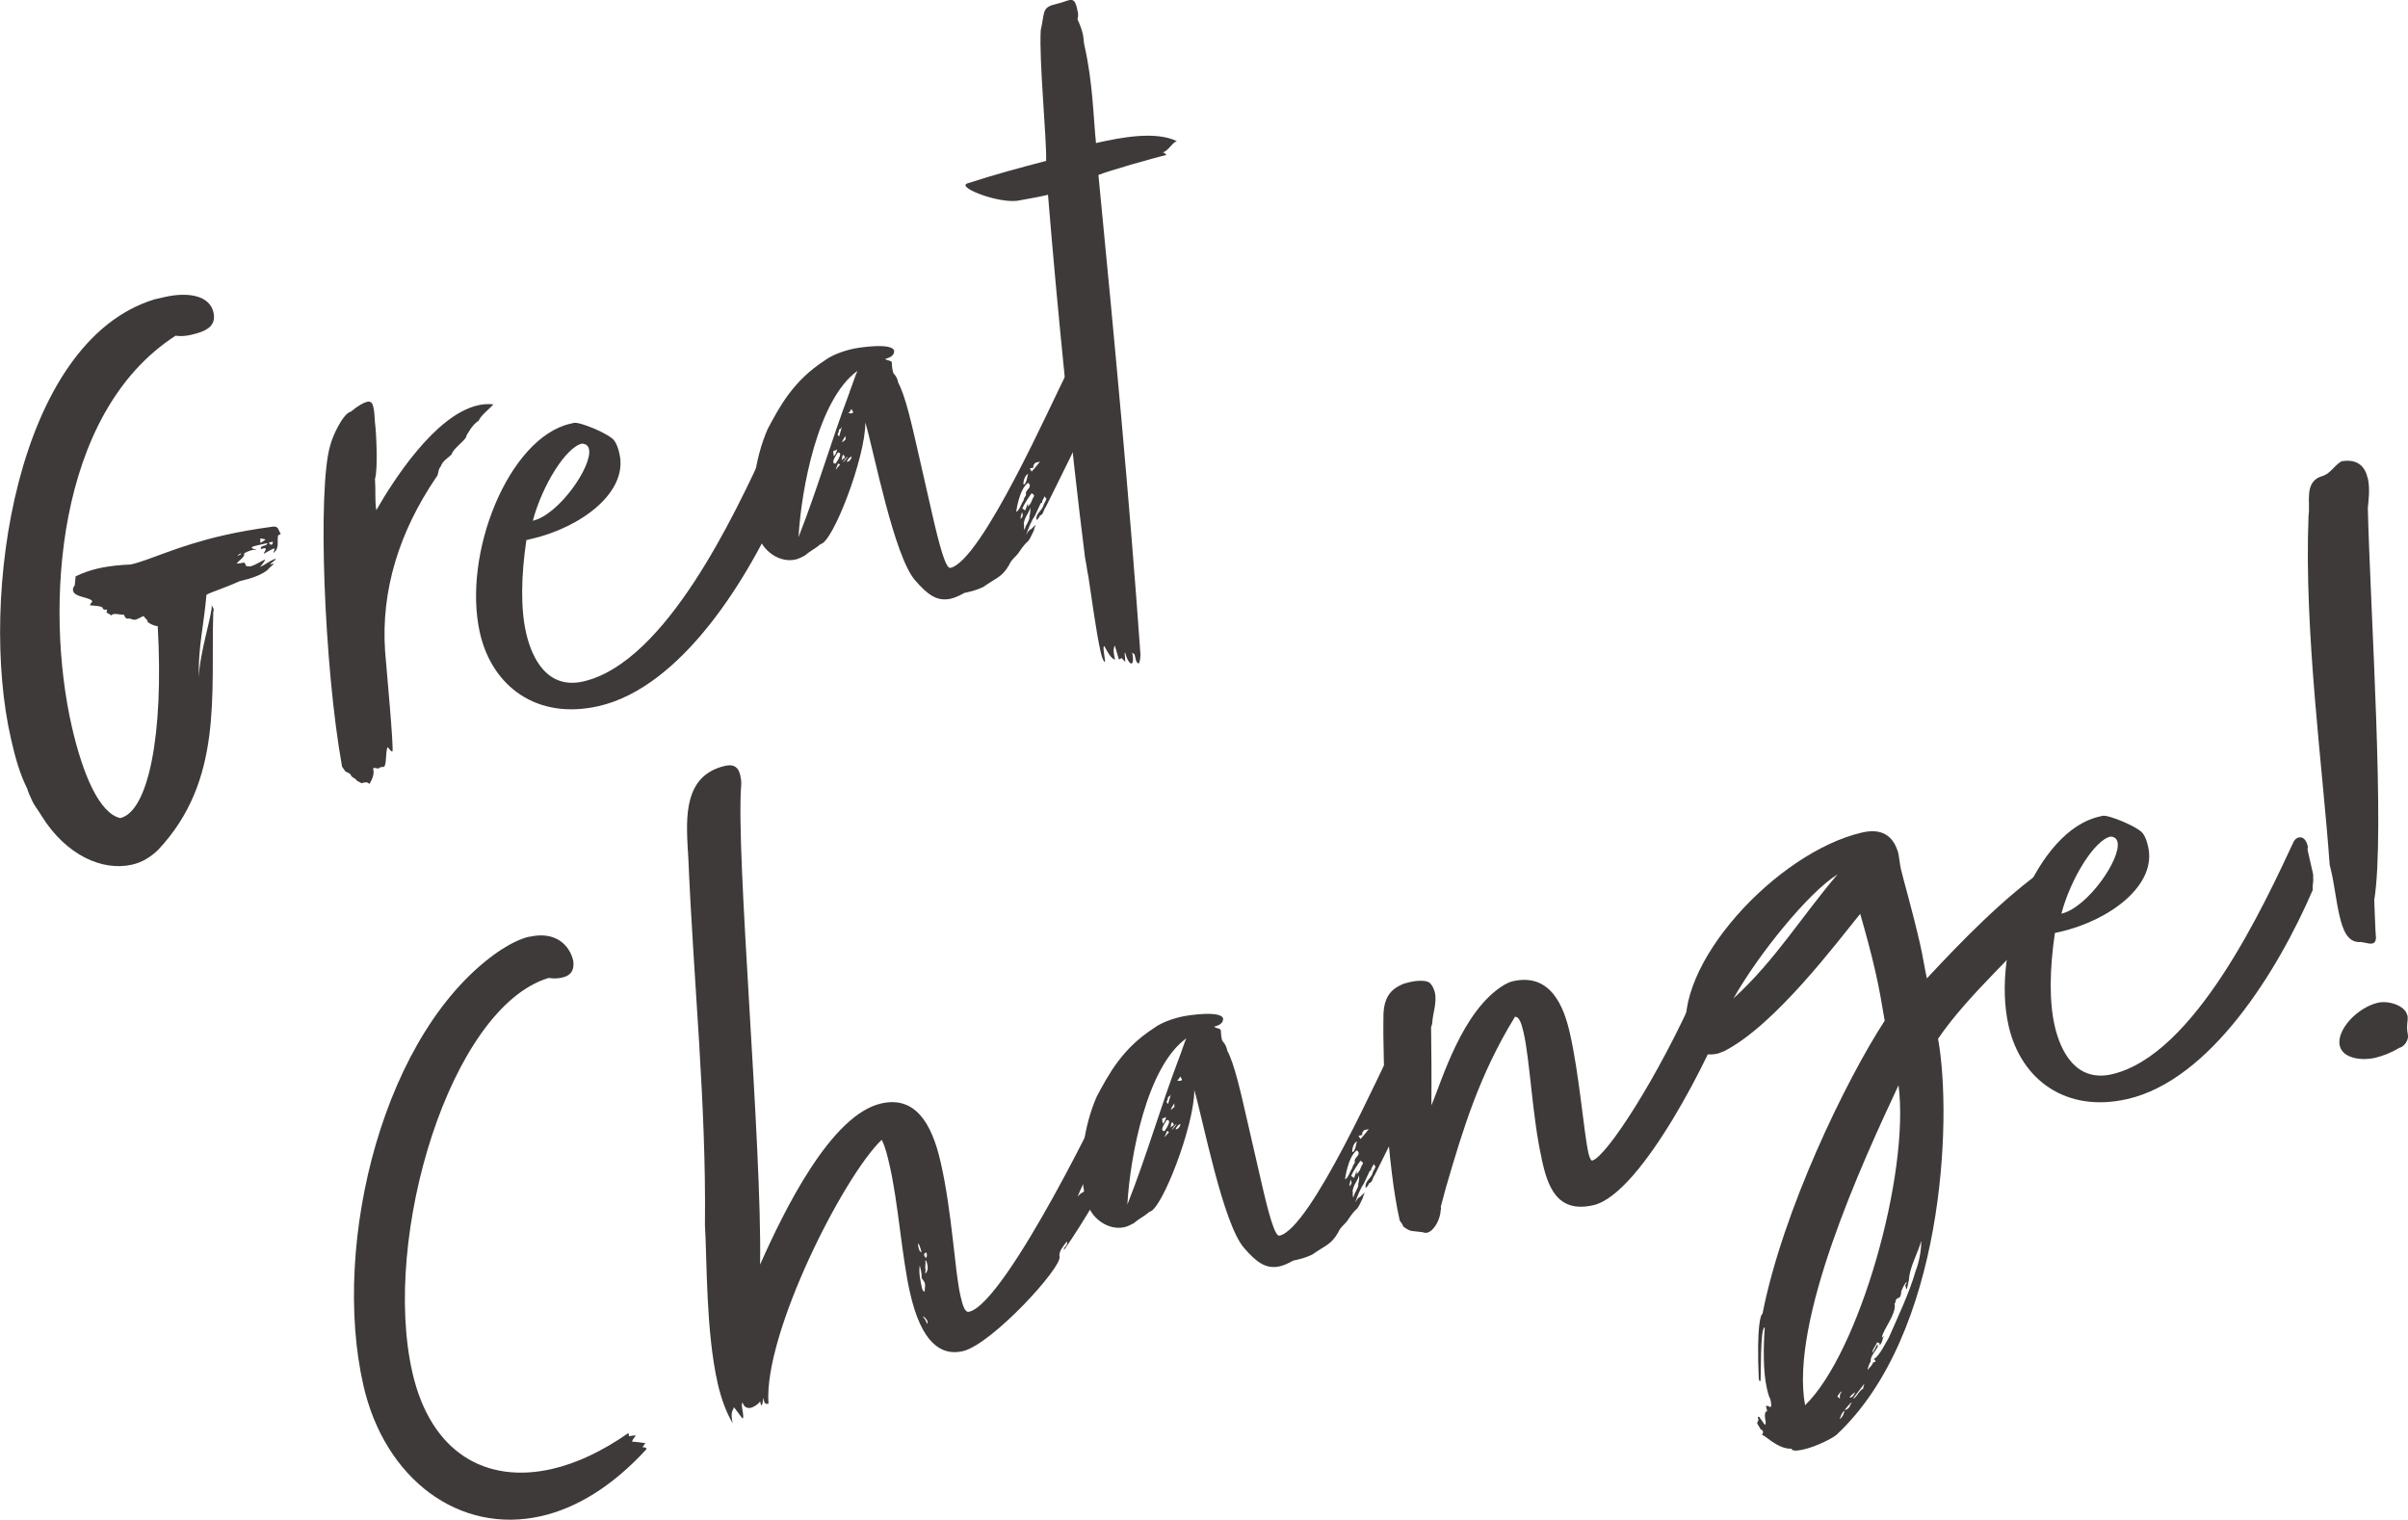
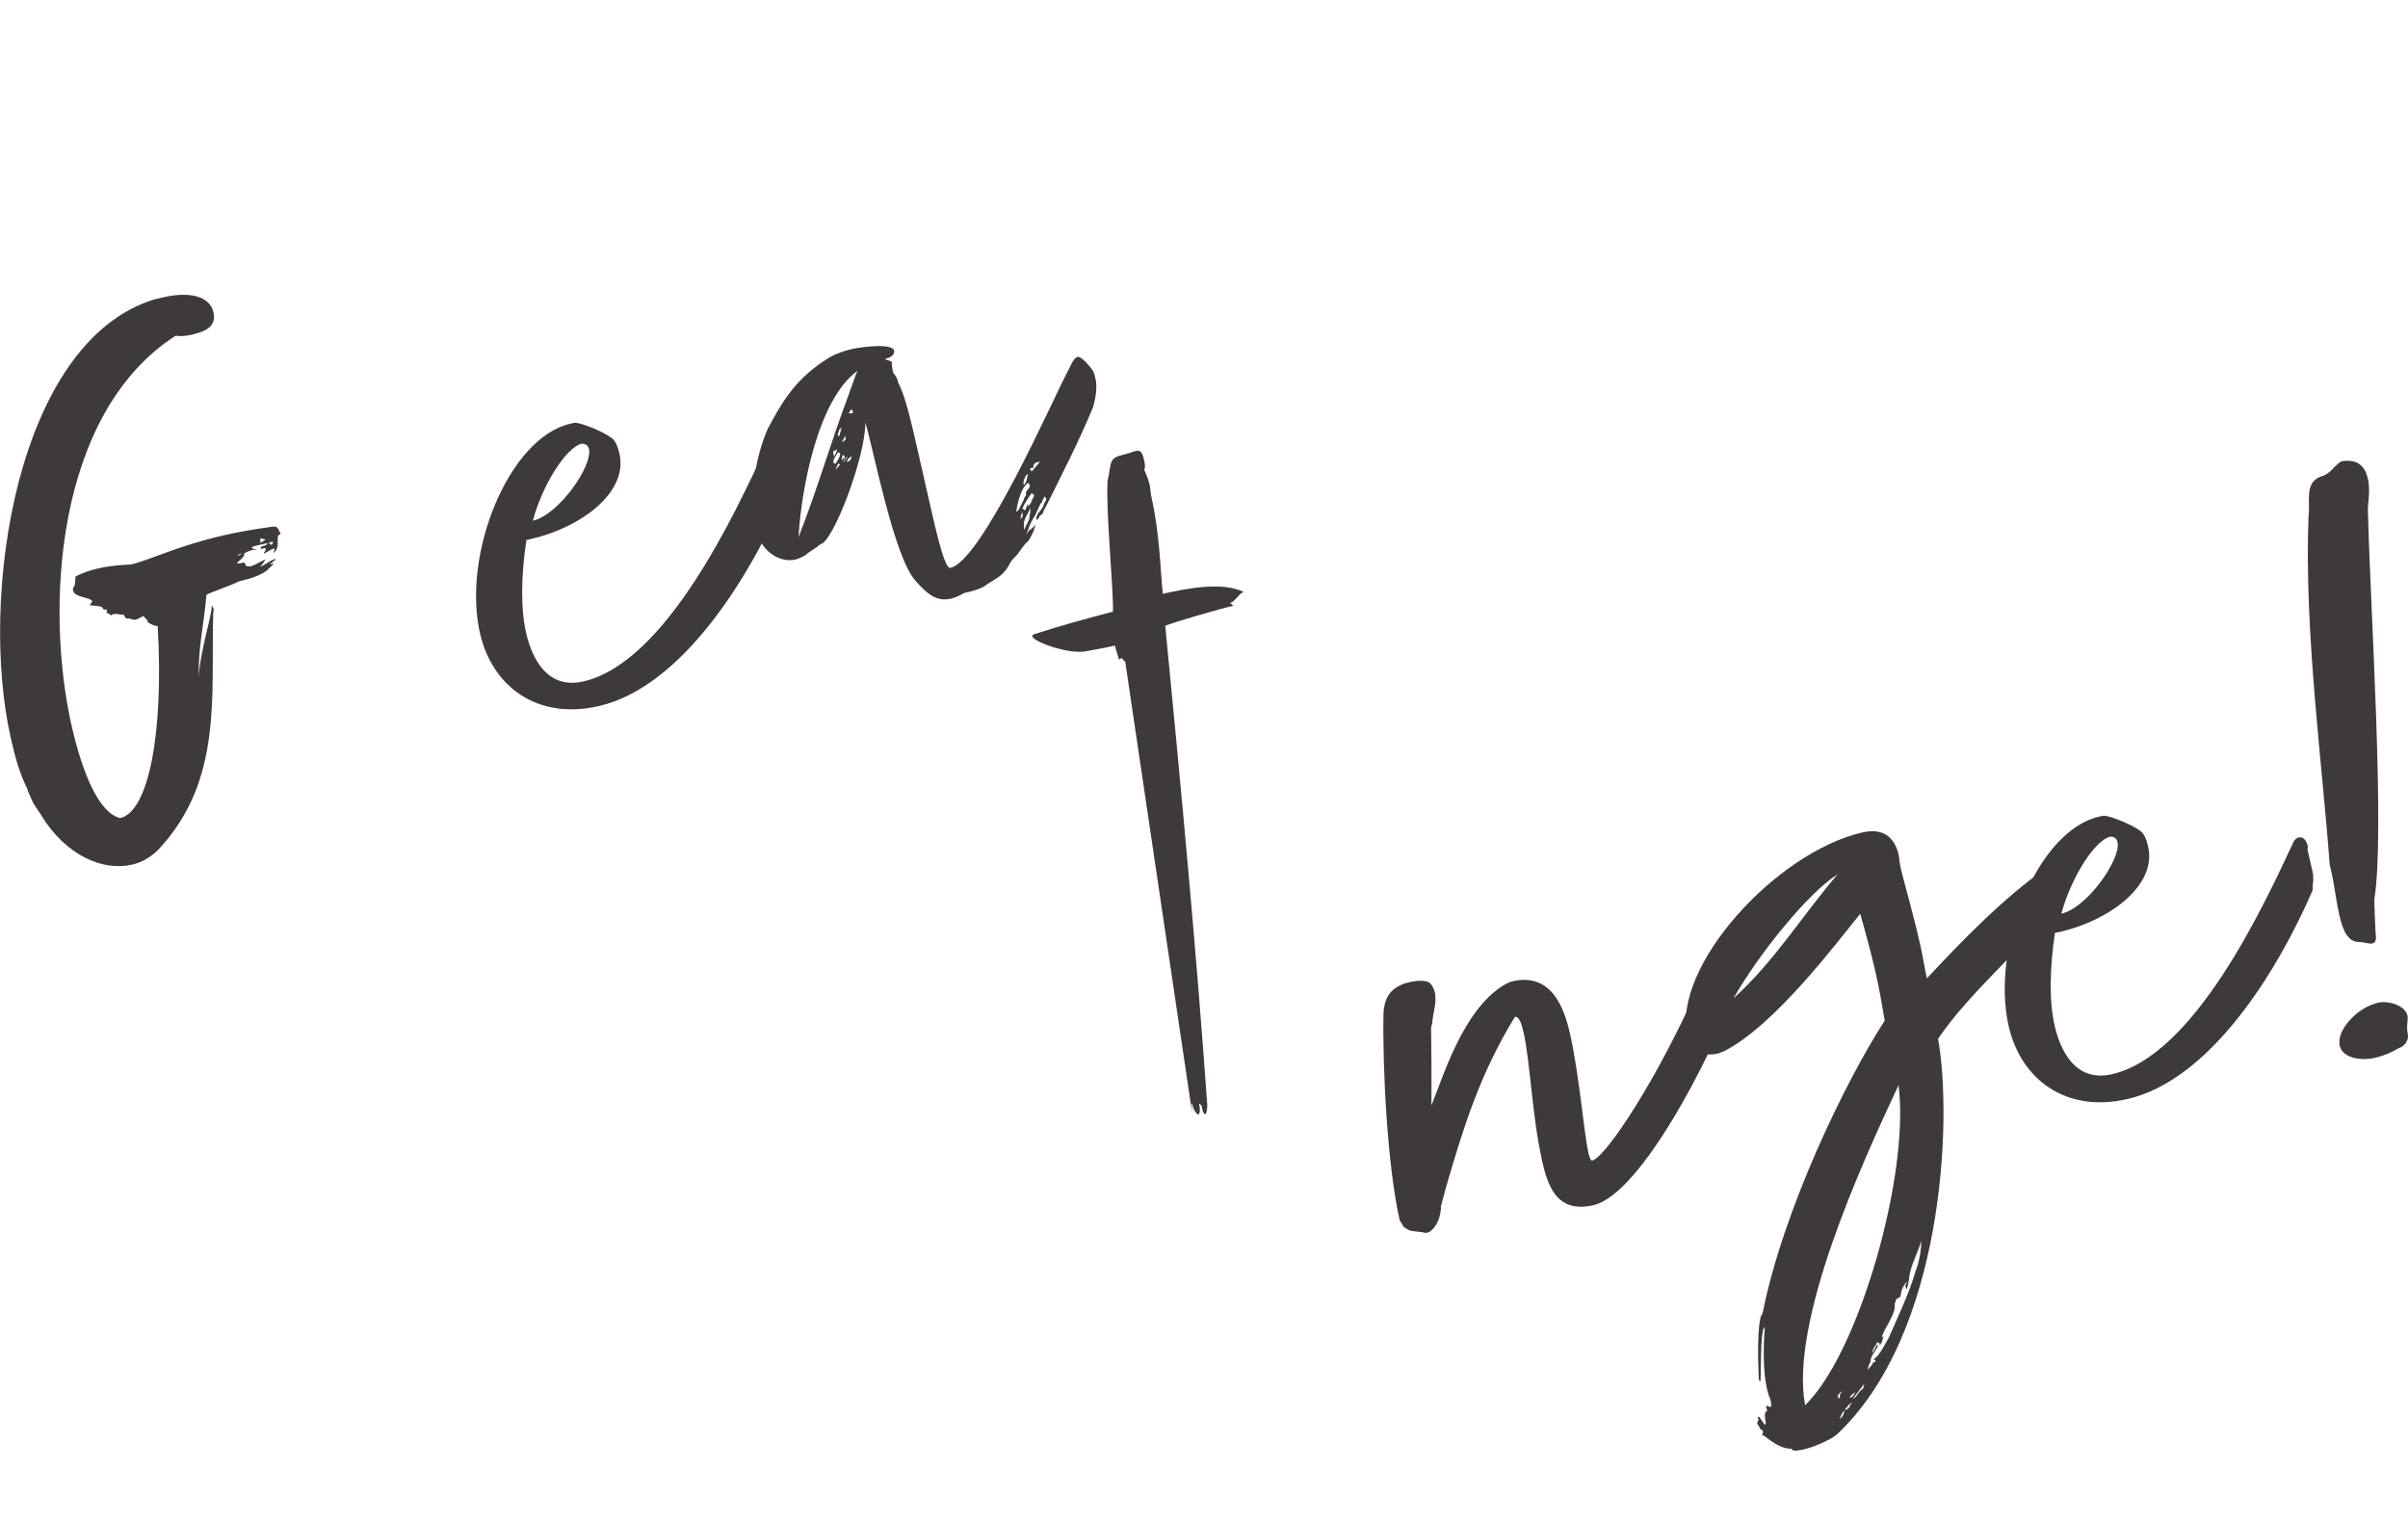
<svg xmlns="http://www.w3.org/2000/svg" height="106.67" viewBox="0 0 169.02 106.67" width="169.02">
  <g fill="#3e3a39">
    <path d="m5.31 40.45c.5-.24 1.01-.42 1.53-.54.85-.2 1.66-.26 2.34-.29 1.37-.31 3.22-1.29 6.49-2.04 1.05-.24 2.17-.44 3.51-.62.41-.03.34.29.53.5-.07.02.01.06-.18.1-.12.4.13.89-.33 1.25-.01-.06.09-.21.06-.32-.26.06-.73.41-.74.36-.01-.06.16-.22.13-.34-.01-.06-.08-.04-.34.02-.07-.29.44-.16.46-.41l-.59.13c-.26.06-.52.12-.51.18s.09.1.3.12c.08.04-.13.03-.2.04-.2.04-.64.21-.63.27.05.23-.31.44-.53.68.14.03.34-.02.47-.05s.18.21.18.21c.01.06.14.03.29.06.39-.09.93-.46 1.06-.49.01.06-.25.43-.36.51.2-.04.55-.31.61-.33.07-.02.12-.09.18-.1 0 0 .18-.1.31-.13.08.04-.4.34-.39.4l.26-.06c.01.06-.4.34-.39.4-.46.41-1.29.67-2.01.83-1.06.49-2.03.77-2.33.96-.16 2.01-.6 3.71-.53 5.79.03-1.67.97-4.48.9-5.08.01.06.12.22.13.28s.03.12-.02.19c-.18 5.83.72 11.85-3.88 16.73-.51.49-1.11.87-1.83 1.03-2.03.46-4.61-.61-6.37-3.47-.22-.38-.5-.69-.66-1.08-.13-.28-.28-.61-.32-.79-.5-.99-.84-2.15-1.14-3.5-2.27-9.9.36-27.88 10.08-30.84l.65-.15c1.83-.42 3.22-.06 3.48 1.05.23 1-.52 1.35-1.56 1.59-.39.09-.8.12-1.09.06-8.46 5.45-9.18 19.17-7.29 27.43.78 3.4 1.94 6.09 3.4 6.43 1.96-.45 3.07-5.82 2.63-13.48-.2.04-.83-.3-.7-.33-.03-.12-.18-.2-.29-.37-.13.03-.37.21-.56.25-.13.03-.21-.01-.43-.08-.33.07-.32-.17-.41-.28-.2.04-.5-.07-.69-.03-.07.01-.13.03-.18.1-.09-.1-.32-.17-.33-.23s.05-.07.02-.19c-.07.01-.26.06-.3-.12-.03-.12-.66-.16-.87-.17-.03-.12.21-.29.14-.28-.07-.29-1.23-.27-1.34-.74-.03-.12.01-.25.12-.4l.06-.63zm11.61-1.61c-.06.01-.25.12-.23.18.18-.1.25-.12.23-.18zm1.71-.95c-.01-.06-.22-.07-.37-.1.04.17 0 .31 0 .31.13-.03.3-.19.37-.21zm.25.19c.03.12.11.16.17.15s.12-.09.09-.21z" />
-     <path d="m33.59 29.54c-.43.22-.86 1.06-.86 1.06.05.23-.96.9-1.02 1.28-.22.24-.65.46-.77.85-.22.24-.14.59-.31.75-2.63 3.87-3.89 7.98-3.6 12.23.07.91.64 7 .51 7.03s-.28-.31-.34-.29c-.14.28-.06 1.25-.24 1.35.01.06-.07.01-.2.04-.07.02-.13.03-.18.1-.21-.01-.29-.06-.35-.04-.13.03.21.32-.3 1.12-.17-.15-.24-.13-.56-.05l-.31-.17c-.2-.26-.32-.17-.43-.39-.03-.12-.17-.15-.41-.28-.01-.06-.11-.16-.21-.32-1.27-7.04-1.73-19.57-.83-22.55.14-.59.87-2.23 1.45-2.37.52-.43.89-.63 1.15-.69s.37.1.43.39c.07.29.08.66.11 1.08.1.72.21 3.34 0 3.94.06.85-.02 1.42.09 2.2 1.18-2.06 4.12-6.67 7.13-7.36.33-.08.73-.11 1.09-.07-.33.38-.86.75-1.04 1.16z" />
    <path d="m36.95 37.89c-.38 2.55-.41 4.84-.02 6.54.43 1.87 1.53 3.96 4.01 3.4 5.82-1.33 10.66-11.81 12.78-16.36.1-.15.22-.24.35-.27.33-.07.54.25.62.6.03.12-.02.19 0 .31l.36 1.58c.03.12.04.18.01.37.05.23-.08.57-.02.81-2.47 5.74-7.2 13.36-13.02 14.69-4.32.99-7.47-1.37-8.33-5.12-1.27-5.56 2.02-13.71 6.34-14.7l.26-.06c.39-.09 2.52.78 2.84 1.26.21.32.28.61.35.91.62 2.69-2.67 5.17-6.21 5.98l-.33.08zm.45-1.34c1.83-.42 4.21-3.86 3.94-5.03-.05-.23-.22-.38-.5-.38-1.11.25-2.78 2.92-3.44 5.41z" />
    <path d="m72.59 37.18c-.6 1.31-.26.37-1.13 1.67-.16.22-.46.41-.64.82-.49.85-.9.88-1.79 1.52-.5.24-.82.31-1.35.43-.37.21-.68.34-.94.4-.98.22-1.65-.3-2.5-1.28-1.49-1.69-2.89-9.01-3.5-11.09.01 2.46-2.28 8.41-3.14 8.54-.41.34-.72.47-1.12.81-.18.1-.43.22-.63.27-1.11.25-2.19-.55-2.54-1.45-.13-.28-.19-.51-.25-.81-.47-2.05-.08-4.85.83-6.91.82-1.54 1.78-3.37 4-4.8.47-.35 1.16-.63 1.95-.81.46-.11 2.79-.45 2.92.13.01.06-.03.19-.03.19-.09.21-.34.32-.6.38.17.15.43.09.47.26.01.37.03.43.08.66.04.18.25.19.38.78.48.88.92 2.81 1.4 4.92l.96 4.22c.51 2.23.96 3.91 1.29 3.83 2.22-.51 7.16-11.75 8.12-13.57.34-.63.49-1.16.82-1.24.26-.06.93.77 1.04.93.12.22.17.45.21.63.09.41.06.85-.03 1.36l-.14.59c-.97 2.38-2.31 4.96-3.34 7.05-.21.29-.1.46-.42.59.07-.02-.19.35-.21.29-.09-.41.34-.63.47-.97.03-.19.2-.35.22-.54-.07.01-.11-.16-.11-.16l-.19.35c.01.06.03.12-.1.15l-.42.9c-.26.37-.43.84-.6 1.31.05-.08.19-.35.33-.38l.34-.32-.13.34zm-12.96-9.67c.22-.54.41-1.2.56-1.48-2.78 1.99-3.95 8.3-4.14 11.67 1.43-3.66 2.22-6.55 3.59-10.19zm-.66 4.34c-.01-.06-.09-.1-.16-.09-.05.07-.36.51-.32.69.01.06.09.1.16.09.05-.07.36-.52.32-.69zm-.44.16c.06-.02.21-.29.23-.48-.05.07-.18.1-.25.12-.01-.06-.05.07.02.37zm.42.64c-.01-.06-.03-.12-.16-.09.03.12-.14.28-.12.4.1-.15.27-.31.27-.31zm.14-2.68c-.05.08-.1.15-.17.16-.1.15.03.12-.13.34 0 0 .03.12.11.16zm.22 2.17c-.04-.18-.12-.22-.12-.22-.06.01-.09.21-.12.4 0 0 .1-.15.23-.18zm.05-1.3s-.04-.17.01-.25c-.12.09-.35.57-.25.43.07-.01.12-.09.24-.18zm.14 1.2c-.12.09-.27.31-.33.38.01.06.29-.25.33-.38zm-.05.38c.2-.04.3-.19.33-.38-.2.04-.39.4-.33.38zm.11-3.42c.07-.01.14.03.21.01.06-.01.13-.03.1-.15.01.06-.09-.1-.11-.16-.05.07-.09.21-.21.29zm12.72 5.04c-.01-.06-.09-.1-.11-.16-.65.46-.84 2.04-.84 2.04.2-.04.35-.57.51-.79.06-.32.21-.29.17-.47-.05-.23.33-.38.27-.62zm-.53 1.91c-.1.15-.14.59-.1.46.1-.15.18-.1.1-.46zm.39-.4c.23-.18.26-.37.35-.57.05-.07.1-.15.09-.21s-.09-.1-.17-.15c-.21.29-.52.74-.65 1.07.16.09.17.14.17.14.07-.01.17-.47.23-.48l-.02.19zm.03-2.29c-.31.13-.38.76-.31.75.2-.04.26-.68.31-.75zm-.14 3.61c.1-.15.23-.49.23-.49-.04-.18.12-.4.04-.75-.05.38-.35.57-.44 1.09.05.23-.02.19.04.48l.13-.34zm.25-4c.01.06.11.16.12.22s.65-.76.6-.69l-.33.08c-.1.15-.17.16-.13.34l-.26.06z" />
-     <path d="m78.98 46.44c.01.06-.28-.31-.26-.25l-.18.1-.29-.98c-.14.28-.08.57.02.98-.35-.04-.69-.89-.76-.93-.16-.09.11 1.08.04 1.1-.06.01-.2-.26-.3-.73-.31-1.35-.69-4.22-.85-5.23-.09-.41-.15-.95-.24-1.36-1.01-8.03-1.95-17.55-2.6-25.47l-.39.09c-.59.13-1.32.24-1.58.3-1.18.27-3.72-.63-3.82-1.04-.01-.06.04-.13.17-.16 1.92-.62 3.48-1.04 5.49-1.57.04-1.61-.5-6.97-.38-9.16.31-1.36.04-1.61 1.16-1.87.39-.09.64-.21.84-.25.26-.06.42.03.54.55l.05.23c.03.12.07.29-.01.56.13.28.29.67.37 1.02.07.29.05.54.12.83.6 2.63.63 5.16.81 6.84 1.9-.43 4.21-.84 5.68-.13-.33.08-.6.69-.99.78 0 0 .14.03.25.19-.92.21-4.08 1.12-4.77 1.4 1.12 11.51 2.18 22.74 2.95 33.65-.01.25-.02.5-.13.65-.16-.09-.18-.2-.22-.38l-.07-.29c.01.06-.17-.14-.16-.09.12.53.03.73-.04.75-.13.03-.34-.29-.45-.76-.08-.04 0 .31 0 .62z" />
-     <path d="m37.17 65.75c1.83-.42 2.82.59 3.07 1.7.09.72-.24 1.04-.77 1.16-.33.08-.6.08-.96.03-6.89 2.07-11.75 18.16-9.56 27.71 1.29 5.62 5.16 7.82 9.81 6.75 1.7-.39 3.5-1.23 5.35-2.52l.05.23s.33-.08.47-.05c-.16.22-.27.31-.25.43.07-.01.77.07.92.1l-.21.29c.06-.01.27 0 .3.12-2.42 2.65-4.97 4.16-7.39 4.71-5.76 1.32-10.99-2.6-12.49-9.16-2.29-10.01 1.43-25.04 9.6-30.55.72-.47 1.46-.83 2.05-.96z" />
-     <path d="m78.97 77.5c.07-.01.13-.03.23-.18.03.12-.1.45-.21.6-.04.44-.09.21-.38.76.13-.03.27-.31.34-.32.04.18-.1.46-.27.62.25-.12.29-.25.39-.4-.34.94-1.82 2.57-1.66 3.28.01.06-.14.28-.39.71.26-.06.87-1 .95-1.26-.03-.12-.16-.09-.16-.09l.93-1.63.09.41c.01.06-.16.22-.19.35-.22.54-.12.4-.42.9-.18.1-.33.38-.3.5.21.94-3.23 6.04-3.24 5.98-.05-.23.29-.25.21-.6-.16.22-.6.69-.52 1.04.24.75-4.78 6.21-6.8 6.67-1.51.34-2.89-.57-3.69-4.08-.58-2.52-.83-6.34-1.44-8.98-.15-.64-.28-1.23-.55-1.78-2.66 2.52-8.31 13.61-7.95 18.52-.26.06-.29-.06-.37-.41-.03.19-.02.5-.15.53l-.07-.29c-.04.13-.39.4-.65.46s-.5-.07-.57-.36c-.2.04.18 1.07-.02 1.11l-.59-.79c-.08.26-.27.31-.09 1.13-.45-.76-.79-1.67-1.05-2.78-.84-3.69-.75-8.7-.9-11.13.1-8.59-.8-17.01-1.17-25.86-.03-.12.01-.25-.03-.42-.12-2.31-.32-5.29 2.63-5.96.65-.15.93.16 1.04.63.04.18.09.41.08.66-.41 4.84 1.47 25.36 1.32 33.72 1.68-3.78 4.96-10.5 8.5-11.31 2.36-.54 3.54 1.34 4.17 4.1.82 3.57.98 7.6 1.4 9.42.17.76.33 1.16.6 1.1 2.62-.6 9.9-15.7 9.77-15.67.16-.22.35-.57.35-.57.03.12.21.01.24.13.13-.03.18-.1.31-.13.2-.04.42.03.46.2.05.23.21.32.28.31-.04.44-.42.59-.48 1.22zm-14.28 10.42c-.09-.41-.21-.63-.21-.63-.07.01-.05.07 0 .31s.12.22.21.32zm.21 2.11c-.03-.12-.2-.26-.22-.38 0 0 .04-.13-.04-.48l-.08-.35c-.09.51.05 1.1.15 1.57.04.18.13.28.2.26-.03-.12.06-.32 0-.62zm.21 2.73c-.03-.12-.23-.38-.36-.35.16.09.3.42.33.54-.01-.06.04-.13.03-.19zm-.25-4.69c.03.12.12.22.12.22.12-.09.08-.26.05-.38-.13.03-.18.1-.17.16zm.09.41c.04.18-.04.44.02.67 0 0-.04.13-.01.25.1-.15.21-.29.13-.65-.04-.18-.07-.29-.13-.28zm11.59-6.23c-.13.03-.6 1-.91 1.75.43-.53.41-.03.74-.97.04-.13.23-.79.17-.78zm1.11.05c-.35.57-.71 1.09-1.04 1.16.03.12.09.1.16.09.26-.06.67-.71.7-.84zm.68-3.05c-.3.19-.56.56-.51.79.01.06.09.1.17.15.1-.15.31-.75.33-.94z" />
-     <path d="m95.68 84.03c-.6 1.31-.26.37-1.13 1.68-.16.22-.46.41-.64.82-.49.85-.9.88-1.79 1.52-.5.24-.82.31-1.35.43-.37.21-.68.34-.94.4-.98.22-1.65-.3-2.5-1.28-1.49-1.69-2.89-9.01-3.5-11.09.01 2.46-2.28 8.41-3.14 8.54-.4.34-.72.47-1.12.81-.18.1-.43.22-.63.27-1.11.25-2.19-.55-2.54-1.45-.13-.28-.19-.51-.25-.8-.47-2.05-.08-4.85.83-6.91.82-1.54 1.78-3.37 4-4.8.47-.35 1.16-.63 1.95-.81.46-.11 2.79-.45 2.92.13.01.06-.03.19-.03.19-.09.21-.34.32-.6.38.17.15.43.09.47.26.02.37.03.43.08.66.04.18.25.19.38.78.48.88.92 2.81 1.4 4.92l.97 4.22c.51 2.23.96 3.91 1.29 3.83 2.22-.51 7.16-11.75 8.12-13.57.34-.63.49-1.16.82-1.24.26-.06.93.77 1.04.93.12.22.17.45.21.63.09.41.06.85-.03 1.36l-.14.59c-.97 2.38-2.31 4.96-3.34 7.05-.21.29-.1.46-.42.59.07-.01-.19.35-.21.29-.09-.41.34-.63.47-.97.03-.19.19-.35.22-.54-.07.02-.11-.16-.11-.16l-.2.35c.01.06.03.12-.1.15l-.42.9c-.26.37-.43.84-.6 1.31.05-.07.19-.35.33-.38l.34-.32-.13.34zm-12.96-9.67c.22-.54.41-1.2.55-1.48-2.78 1.99-3.95 8.3-4.14 11.67 1.44-3.66 2.22-6.55 3.59-10.19zm-.66 4.34c-.01-.06-.09-.1-.16-.09-.05.07-.36.51-.32.69.01.06.09.1.16.09.05-.07.36-.52.32-.69zm-.44.16c.07-.01.21-.29.23-.48-.05.07-.18.1-.25.12-.01-.06-.05.07.02.37zm.42.64c-.01-.06-.03-.12-.16-.09.03.12-.14.28-.12.4.1-.15.27-.31.27-.31zm.14-2.68c-.05.07-.1.15-.17.16-.1.15.03.12-.13.34 0 0 .03.12.11.16zm.22 2.17c-.04-.18-.12-.22-.12-.22-.07.01-.09.2-.12.39 0 0 .1-.15.24-.18zm.04-1.3s-.04-.18.01-.25c-.12.09-.35.57-.25.43.07-.01.12-.09.23-.18zm.14 1.2c-.12.09-.27.31-.33.38.01.06.29-.25.33-.38zm-.05.38c.2-.04.3-.19.33-.38-.2.04-.39.4-.33.38zm.11-3.42c.07-.01.14.03.21.01.07-.01.13-.03.1-.15.01.06-.09-.1-.11-.16-.05.07-.09.21-.21.29zm12.72 5.04c-.01-.06-.09-.1-.11-.16-.65.46-.84 2.04-.84 2.04.2-.04.35-.57.51-.79.06-.32.21-.29.17-.47-.05-.23.33-.38.27-.62zm-.53 1.91c-.1.15-.14.59-.1.45.1-.15.18-.1.1-.45zm.39-.4c.23-.18.26-.37.35-.57.05-.07.1-.15.09-.21s-.09-.1-.17-.15c-.21.29-.52.74-.65 1.07.16.09.17.14.17.14.07-.02.17-.47.23-.48l-.03.19zm.03-2.29c-.31.13-.38.76-.31.75.2-.04.26-.68.31-.75zm-.14 3.61c.1-.15.23-.48.23-.48-.04-.18.12-.4.04-.75-.05.38-.35.57-.44 1.09.05.23-.03.19.04.48zm.25-4c.01.06.11.16.12.22s.65-.76.6-.69l-.33.07c-.1.15-.17.16-.13.34z" />
+     <path d="m78.98 46.44c.01.06-.28-.31-.26-.25l-.18.1-.29-.98l-.39.09c-.59.13-1.32.24-1.58.3-1.18.27-3.72-.63-3.82-1.04-.01-.06.04-.13.17-.16 1.92-.62 3.48-1.04 5.49-1.57.04-1.61-.5-6.97-.38-9.16.31-1.36.04-1.61 1.16-1.87.39-.09.64-.21.84-.25.26-.06.42.03.54.55l.05.23c.03.12.07.29-.01.56.13.28.29.67.37 1.02.07.29.05.54.12.83.6 2.63.63 5.16.81 6.84 1.9-.43 4.21-.84 5.68-.13-.33.08-.6.69-.99.78 0 0 .14.03.25.19-.92.21-4.08 1.12-4.77 1.4 1.12 11.51 2.18 22.74 2.95 33.65-.01.25-.02.5-.13.65-.16-.09-.18-.2-.22-.38l-.07-.29c.01.06-.17-.14-.16-.09.12.53.03.73-.04.75-.13.03-.34-.29-.45-.76-.08-.04 0 .31 0 .62z" />
    <path d="m108.22 81.35c-.66-2.87-.83-6.96-1.28-8.89-.16-.7-.32-1.1-.6-1.1-2.51 4.09-3.64 7.86-4.84 11.96l-.37 1.38c.04.17-.01.25-.01.25-.01.56-.43 1.45-.95 1.57-.13.03-.21-.01-.35-.04l-.71-.08c-.21-.01-.62-.29-.63-.35-.03-.12-.12-.22-.23-.38-.87-3.81-1.22-10.75-1.14-14.59.06-.94.4-1.57 1.21-1.94.18-.1.38-.15.64-.21.52-.12 1.14-.14 1.39.05.17.15.3.42.36.66.17.76-.15 1.45-.18 2.2l-.08.26c.02 1.6.04 3.5.02 5.48.72-1.65 2.13-6.65 5.09-8.44.18-.1.37-.21.63-.27 2.68-.61 3.59 1.83 4 3.64.66 2.87.98 6.99 1.31 8.45.08.35.19.51.25.5.98-.22 4.65-5.87 7.37-12.04.13-.34.36-.51.56-.56.65-.15 1.39.97 1.54 1.62.04.18.07.29.01.37-.99 2.88-5.98 12.96-9.39 13.74-2.62.6-3.22-1.42-3.63-3.24z" />
    <path d="m136.04 72.94c1.01 5.62.41 20.74-7.14 27.77-.29.25-1.4.81-2.25 1.01-.26.06-.85.2-.9-.04-1.02.05-1.97-1.09-2.08-.94.05-.07.09-.21.08-.26-.01-.06-.11-.16-.17-.15-.03-.12-.21-.32-.24-.44-.01-.06.09-.21.09-.21l-.05-.23c.13-.03.14.03.16.09.18.2.22.38.38.47-.01-.06.04-.13.01-.25-.01-.06-.16-.7.11-.71l-.08-.35c-.01-.06.13-.03.29.06.13-.03.06-.32.01-.56-.12-.22-.17-.45-.24-.75-.27-1.17-.25-2.9-.15-4.28-.35-.04-.24 3.75-.31 3.77s-.08-.04-.11-.16c-.16-3.72.13-4.53.26-4.56 1.43-7.29 5.88-16.44 8.58-20.58-.18-1.07-.38-2.26-.65-3.43-.32-1.41-.72-2.85-1.07-4.07-1.61 1.97-5.99 7.84-9.57 9.65-.13.03-.31.13-.44.16-1.18.27-1.96-.42-2.12-1.12-1.14-4.98 6.25-13.02 12.27-14.4 1.7-.39 2.27.59 2.52 1.39.08.35.11.78.2 1.19.16.7.79 2.84 1.34 5.24.19.82.31 1.65.48 2.42 2.49-2.67 5.33-5.6 8.41-7.78l-.39 1.01c-.12.4-.78.79-.66 1.32.2-.04.12-.09.31-.13-.03-.12.16-.22.29-.25 0 0-.08-.04-.21-.01-.08-.35.78-.8.79-.74.03.12.49.01.37.1l-.26.06c-.46.1-.33.38-.48.6-.1.15-.38.15-.35.26.03.12.26-.06.31.18-.13.03-.21.29-.19.35 0 0-.05.07-.03.19l-.26.06c-.03-.12-.21.29-.21.29.07-.01.42-.28.37-.21-.12.09-.01.25-.12.4.13-.03-.14.28-.01.25 0 0 .13-.03.16.09-.01-.06.04-.13.01-.25.1-.15-.09-.41.17-.47.3-.81.68-.96.62-.88-.16.22-.51.79-.44 1.09.01.06.03.12.11.16-1.46 2.06-5.38 5.36-7.54 8.57zm-7.06-11.57c-2.05 1.27-5.59 5.66-7.3 8.7 2.91-2.64 4.86-5.86 7.3-8.7zm4.28 14.8c-2.59 5.52-7.64 16.54-6.56 22.46 3.78-3.64 7.37-16.23 6.56-22.46zm-4.1 21.77c-.03-.12.04-.13.14-.28-.2.04-.38.46-.33.38.07-.01.17.15.17.15v-.25zm.31 1.04c-.17.16-.26.37-.34.63.24-.18.31-.44.34-.63zm.5-.54c-.18.1-.39.4-.5.54.26-.06.42-.28.39-.4.13-.03.1-.15.1-.15zm.25-.73c-.24.18-.35.27-.39.4.2-.04.3-.19.39-.4zm.63-.58-.79 1.04c.26-.06.36-.51.73-.72-.03-.12.08-.26.06-.32zm4.02-10.1c-.26.98-.82 1.85-.88 2.79-.04.13-.11.71-.19.66l-.07-.29c.05-.07.12-.09.09-.21-.17.16-.4.65-.38.76.01.06-.06.32-.13.34-.39.09-.18.41-.33.38.17.76-.82 1.85-.89 2.42.07-.01.05-.07.18-.1-.18.1-.1.46-.34.63-.01-.06-.03-.12.04-.13-.07.01-.14-.03-.22-.07-.08.26-.36.51-.31.75l.34-.63c.03.12.05.23-.06.32-.04.13-.48.6-.41.9-.1.15-.23.49-.21.6.1-.15.39-.4.36-.52.13-.03.2-.04.18-.1s-.09-.1-.11-.16c.33-.08.94-1.32 1.04-1.47.63-1.44 1.43-3.1 1.89-4.69.26-.67.41-1.51.39-2.18zm-3.51 8.44c.07-.02.05-.07.12-.09 0 0-.05.07-.12.09z" />
    <path d="m144.24 65.46c-.38 2.55-.41 4.84-.02 6.54.43 1.87 1.53 3.96 4.01 3.4 5.82-1.33 10.66-11.81 12.78-16.36.1-.15.22-.24.35-.26.33-.08.54.25.62.6.03.12-.03.19 0 .31l.36 1.58c.03.12.04.18.02.37.05.23-.08.57-.02.81-2.47 5.74-7.2 13.36-13.02 14.69-4.32.99-7.47-1.37-8.33-5.12-1.27-5.56 2.02-13.71 6.34-14.7l.26-.06c.39-.09 2.52.78 2.84 1.26.21.32.28.61.35.91.62 2.69-2.67 5.17-6.21 5.98l-.33.07zm.45-1.33c1.83-.42 4.21-3.86 3.94-5.03-.05-.23-.22-.38-.5-.38-1.11.25-2.78 2.92-3.44 5.41z" />
    <path d="m166.2 33.56c.17.76.04 1.66 0 2.1.17 7.05 1.23 22.83.45 27.51 0 0 .09 2.51.12 2.62 0 .31-.12.4-.25.43-.26.06-.72-.14-.92-.1-.83 0-1.16-.85-1.4-1.9-.23-1-.35-2.14-.57-3.07l-.11-.47c-.45-6.49-1.81-16.35-1.48-24.5.14-.9-.31-2.27.82-2.72.72-.17.87-.69 1.48-1.08 1.19-.21 1.68.42 1.85 1.18zm2.78 37.7c.08.35-.11.7.03 1.35.08.35-.22.85-.61.94-.48.3-1.11.56-1.7.7-.85.2-2.25.08-2.47-.85-.25-1.11 1.24-2.69 2.68-3.02.72-.17 1.9.18 2.06.88z" />
  </g>
</svg>